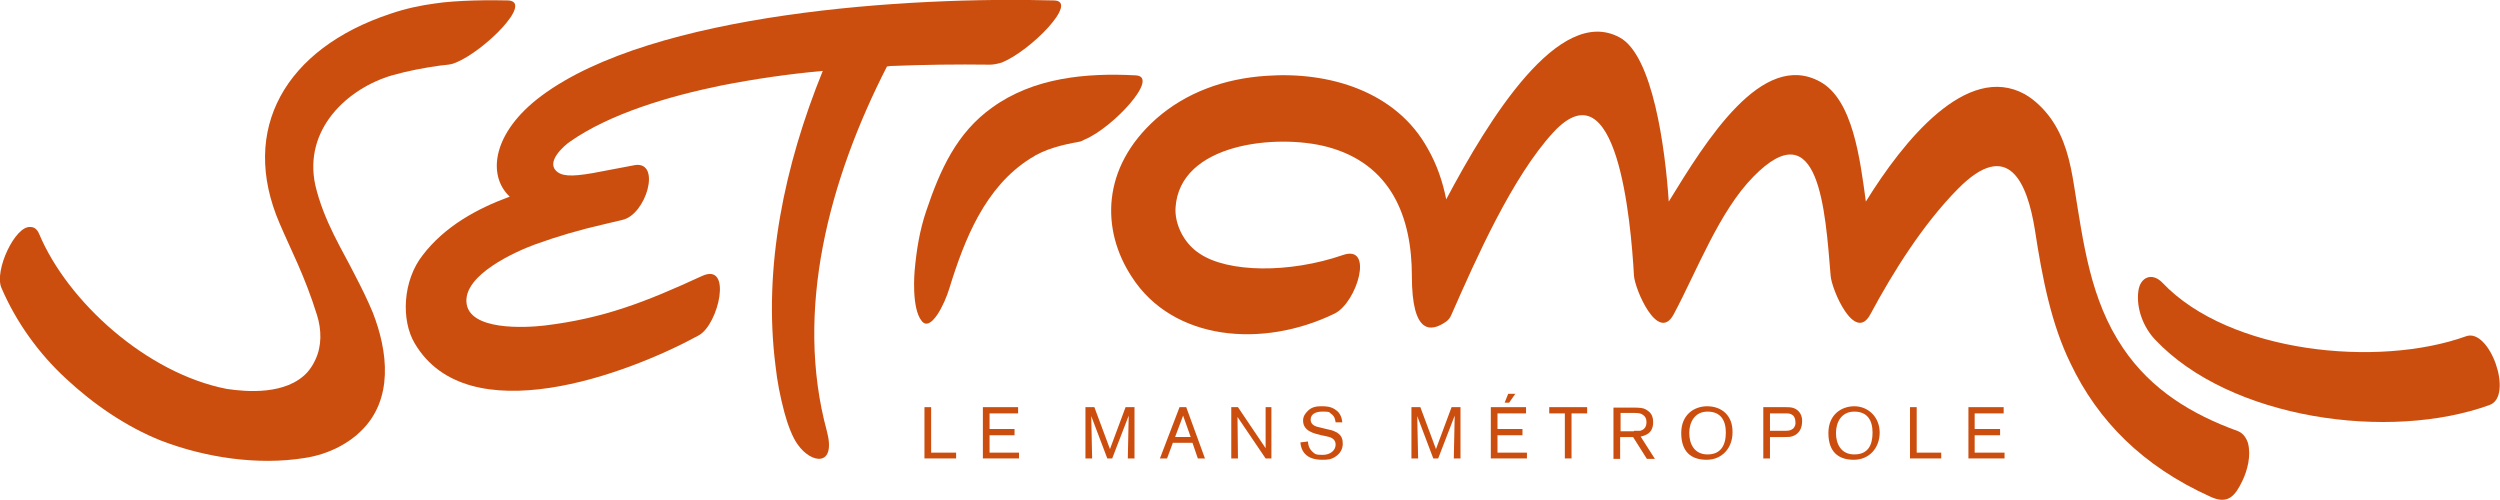
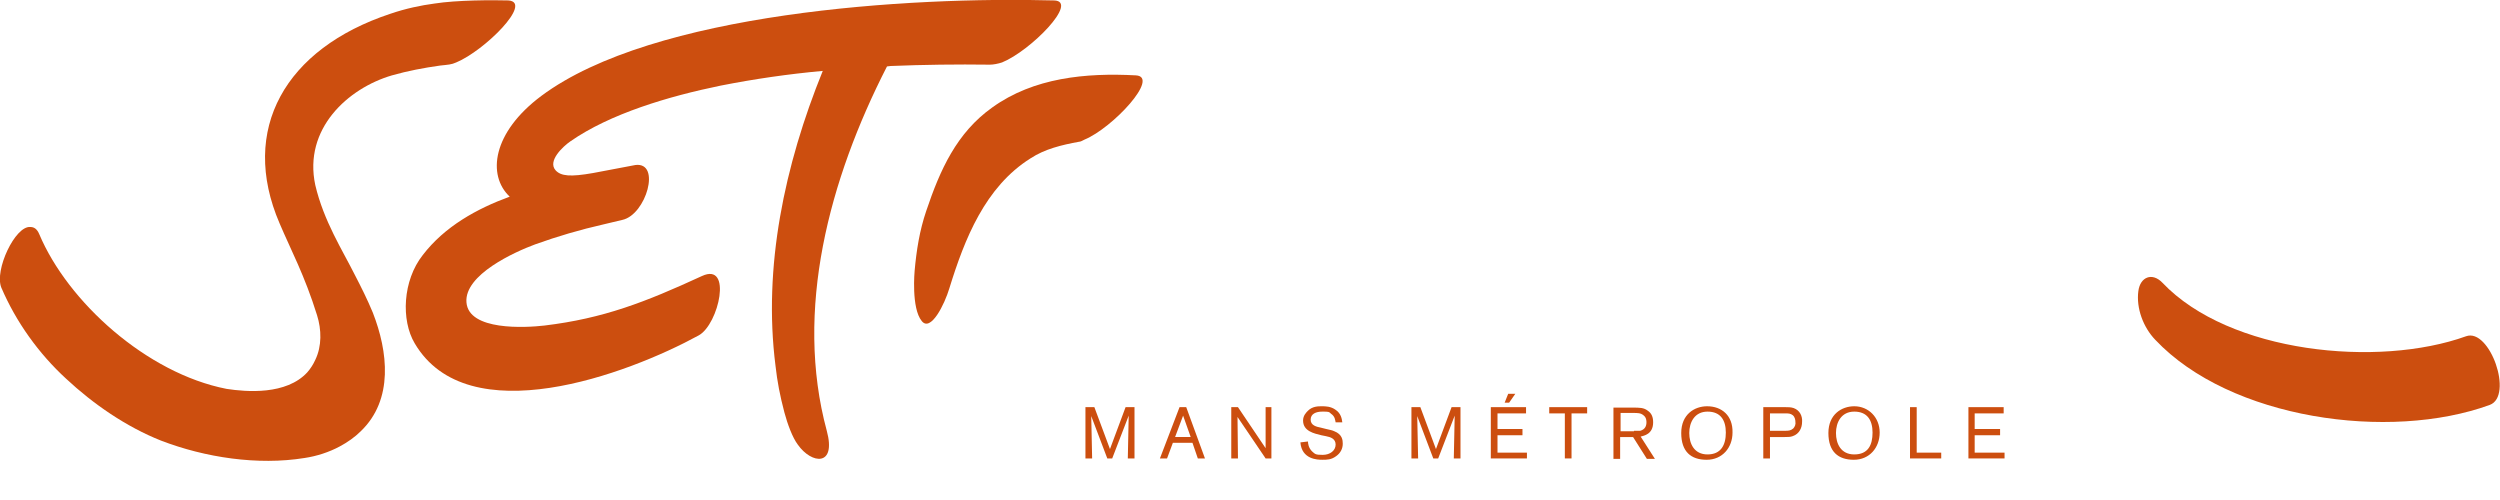
<svg xmlns="http://www.w3.org/2000/svg" version="1.1" viewBox="0 0 560.6 112.2">
  <defs>
    <style>
      .cls-1 {
        fill: #cc4e0f;
      }
    </style>
  </defs>
  <g>
    <g id="Calque_1">
      <g>
        <path class="cls-1" d="M199.7,14.8c7.5-.3,14.8-.4,22.3-.3.7,0,1.8-.2,2.7-.5,6.4-2.6,17.3-13.7,11.7-13.9-32.6-.9-89.9,2.7-115,21.4-11,8.2-12.2,17.8-7.1,22.6-7.4,2.7-14.6,6.7-19.5,13.1-4.5,5.7-4.9,14.6-1.8,19.8,11.9,20.2,47.6,7,63.7-1.8,4.5-2.5,7.6-16.5.7-13.3-12.8,5.9-22.1,9.5-35.3,11.1-4.3.5-17,1.2-17.5-5.2-.5-6.2,10.8-11.3,15.4-13,5-1.8,10.1-3.3,15.4-4.5,1.4-.3,2.8-.7,4.2-1,5.3-1.2,8.7-13,2.9-12.3,0,0-4.7.9-9.5,1.8-5.1.9-7.2.7-8.4-.6-1.9-2.1,1.7-5.4,3.3-6.5,8.9-6.2,22-10.1,33.7-12.5,7.6-1.5,15.2-2.6,22.9-3.3-8.6,21.2-13.4,44-10.6,66.1.4,3.6,1,6.7,2,10.5.7,2.6,1.8,5.6,3,7.2,3.1,4.4,8.7,5,6.5-3.1-7.3-27,.5-56.3,13.5-81.7.3,0,.5-.1.8-.1" />
-         <path class="cls-1" d="M501.9,96.7c-10.5-3.8-19.5-9.3-25.8-18.6-7.4-10.9-8.9-23.5-11-36.4-.9-5.7-2.1-10.7-5.2-15.1-1.5-2.1-3.6-4.2-5.9-5.5-13-7.1-27.2,10.5-35.6,24.1-1.3-9.5-2.9-22.9-10.3-26.9-13-7.1-25.5,13.2-33.9,26.9-.8-12.1-3.6-32.8-11-36.8-13.6-7.4-29.4,18.4-38.9,36.3-.8-4-2.1-7.8-4.1-11.3-7.1-13-22.3-17.4-36.2-16.4-9.5.6-18.1,3.8-24.7,9.6-12.4,11-12.4,25-5.5,35.5,9.2,14.3,29.3,16.1,45.5,8.2,5-2.5,8.9-15.6,1.8-13.1-11.9,4.1-25.8,4-32.2-.4-3.6-2.4-5.5-6.7-5.3-10.2.9-14.6,22.8-16.6,33.9-13.7,14.5,3.8,19.1,15.8,19.1,29s4.3,12.6,7.7,10.2c.4-.3.9-.8,1.2-1.6,5.5-12.5,13.6-30.8,22.8-40.8,14.3-15.5,17.4,19.7,18.1,32.1.2,3.1,5.4,15.2,8.9,8.7,5.2-9.7,10.2-23.1,17.9-30.9,14.7-15,16.1,7.5,17.3,22.2.2,3.1,5.4,15.2,8.9,8.7,5.2-9.7,11.9-20.3,19.6-28.1,11.4-11.6,15.6-1.4,17.3,9.1,1.7,11.1,3.7,21.2,8,30,6.1,12.8,16.1,23,31.4,29.9,3.9,1.8,5.5-.2,7.1-3.5,1.2-2.5,2-5.7,1.3-8.5-.3-1-1-2.2-2.2-2.7" />
        <path class="cls-1" d="M553,75.4c-19.7,7.1-53.1,3.8-68.1-12-2.3-2.4-5-1.3-5.4,1.9-.5,3.8,1.1,8.1,3.8,10.9,16.8,17.8,52.5,22.8,75,14.6,5.4-2,0-17.3-5.3-15.4" />
        <path class="cls-1" d="M87.9,16.9c3.5-1,7.2-1.7,10.8-2.2,1.8-.2,2.5-.2,3.6-.7,6.3-2.6,17.3-13.5,11.7-13.9C110.5,0,102.5,0,97.4.8c-3,.4-6.4,1.1-9.9,2.3-23.5,7.8-33.9,25.9-24.8,47,2.5,5.9,5.6,11.6,8.4,20.6,1,3.2,1.1,6.9-.4,10-.5,1.1-1.1,2-1.8,2.8-4.7,5.1-13.6,4.4-18.1,3.7-17.9-3.5-35.6-19.5-42-34.7-.5-1.2-1.2-1.6-2-1.6-3.4-.3-8.1,9.7-6.5,13.6,3.3,7.7,8.4,14.8,14.5,20.4,6.1,5.7,13.5,10.8,21.3,13.9,9.9,3.8,21.7,5.6,32.2,3.9,2.7-.4,5.5-1.3,7.9-2.6,1.7-.9,3.4-2.1,4.7-3.4,7.4-7.1,6.1-17.9,2.7-26.6-1.2-2.9-2.6-5.7-4-8.4-2.8-5.6-7-12.1-8.9-20.2-2.7-12.6,7.3-21.7,17.2-24.6" />
        <path class="cls-1" d="M243.2,31.3c6.3-2.6,17-14.1,11.5-14.4-11.2-.6-22.9.5-32.2,7.2-8,5.7-11.7,14-14.8,23.2-1.5,4.4-2.2,8.9-2.6,13.4,0,0-.8,8.4,1.6,11.3,2,2.5,5.1-3.7,6.2-7.4,3.4-11,8-22.7,18.2-29.1,3.2-2.1,7-3,10.8-3.7.4,0,.9-.3,1.3-.5" />
-         <polyline class="cls-1" points="208.8 91.3 207.3 91.3 207.3 102.8 214.4 102.8 214.4 101.5 208.8 101.5" />
-         <polyline class="cls-1" points="221.9 97.6 227.5 97.6 227.5 96.2 221.9 96.2 221.9 92.7 228.3 92.7 228.3 91.3 220.4 91.3 220.4 102.8 228.5 102.8 228.5 101.5 221.9 101.5" />
        <polyline class="cls-1" points="248.9 100.7 245.4 91.3 243.4 91.3 243.4 102.8 244.9 102.8 244.7 93.3 248.3 102.8 249.4 102.8 253.1 93.2 252.9 102.8 254.4 102.8 254.4 91.3 252.4 91.3" />
        <path class="cls-1" d="M264.5,91.3l-4.4,11.5h1.6l1.3-3.5h4.4l1.2,3.5h1.6l-4.2-11.5M263.5,98l1.8-4.8,1.7,4.8h-3.5Z" />
        <polyline class="cls-1" points="283.8 100.5 277.6 91.3 276.1 91.3 276.1 102.8 277.6 102.8 277.5 93.5 283.8 102.8 285.1 102.8 285.1 91.3 283.8 91.3" />
        <path class="cls-1" d="M299.2,96.7c-.4-.2-.9-.3-1.8-.5l-1.2-.3c-1-.2-2.3-.5-2.3-1.8s1.2-1.8,2.6-1.8,1.5,0,2,.5c.9.6.9,1.5,1,1.9h1.5c-.1-.8-.3-2-1.5-2.8-1.1-.8-2.3-.8-3.1-.8s-2.1,0-3.1,1c-.4.4-1.1,1.1-1.1,2.2,0,2.4,2.5,2.9,4.1,3.3l1,.2c1.1.2,2.2.6,2.2,1.9s-1.2,2.3-2.9,2.3-1.7-.2-2.4-.8c-.8-.8-.9-1.8-.9-2.2l-1.7.2c.3,3.8,3.8,3.9,4.9,3.9s2,0,3.1-.8c1-.7,1.5-1.7,1.5-2.8,0-.8-.1-2.1-1.9-2.8" />
        <polyline class="cls-1" points="322 100.7 318.5 91.3 316.5 91.3 316.5 102.8 318 102.8 317.8 93.3 321.4 102.8 322.5 102.8 326.2 93.2 326 102.8 327.5 102.8 327.5 91.3 325.5 91.3" />
        <polyline class="cls-1" points="338.2 88.3 337.4 90.3 338.4 90.3 339.8 88.3" />
        <polyline class="cls-1" points="335.8 97.6 341.4 97.6 341.4 96.2 335.8 96.2 335.8 92.7 342.2 92.7 342.2 91.3 334.3 91.3 334.3 102.8 342.4 102.8 342.4 101.5 335.8 101.5" />
        <polyline class="cls-1" points="347.4 92.7 350.9 92.7 350.9 102.8 352.4 102.8 352.4 92.7 355.9 92.7 355.9 91.3 347.4 91.3" />
        <path class="cls-1" d="M370.7,94.7c0-1.1-.3-2-1.2-2.6-.9-.7-1.8-.7-3.4-.7h-4.3v11.5h1.5v-4.9h2.9l3.1,4.9h1.8l-3.2-5c.7-.2,2.8-.5,2.8-3.2M366.4,96.7h-3v-4.1h2.9c.9,0,1.6,0,2.2.5.7.5.7,1.3.7,1.6,0,.8-.3,1.6-1.4,1.9-.5,0-1,0-1.4,0Z" />
        <path class="cls-1" d="M382.8,91.1c-2.8,0-5.8,1.8-5.8,6s2.2,6,5.7,6,5.8-2.7,5.8-6.1c.1-3.8-2.4-5.9-5.7-5.9M382.9,101.9c-3,0-4.1-2.4-4.1-4.8s1.2-4.8,4.1-4.8,4.1,1.9,4.1,4.7-1.1,4.9-4.1,4.9Z" />
        <path class="cls-1" d="M402.2,91.5c-.6-.2-1.2-.2-1.8-.2h-5v11.5h1.5v-4.8h3.3c.7,0,1.3,0,1.8-.2,1.5-.5,2.1-1.9,2.1-3.2.1-1.3-.5-2.6-1.9-3.1M402.1,96.1c-.6.5-1.1.5-2,.5h-3.2v-3.9h3.5c.6,0,1.1,0,1.6.4s.6,1.1.6,1.5c.1.5-.1,1.1-.5,1.5Z" />
        <path class="cls-1" d="M415.8,91.1c-2.8,0-5.8,1.8-5.8,6s2.2,6,5.7,6,5.8-2.7,5.8-6.1-2.5-5.9-5.7-5.9M415.8,101.9c-3,0-4.1-2.4-4.1-4.8s1.2-4.8,4.1-4.8,4.1,1.9,4.1,4.7-1,4.9-4.1,4.9Z" />
        <polyline class="cls-1" points="429.8 91.3 428.3 91.3 428.3 102.8 435.3 102.8 435.3 101.5 429.8 101.5" />
        <polyline class="cls-1" points="442.8 97.6 448.5 97.6 448.5 96.2 442.8 96.2 442.8 92.7 449.3 92.7 449.3 91.3 441.4 91.3 441.4 102.8 449.5 102.8 449.5 101.5 442.8 101.5" />
      </g>
    </g>
  </g>
</svg>